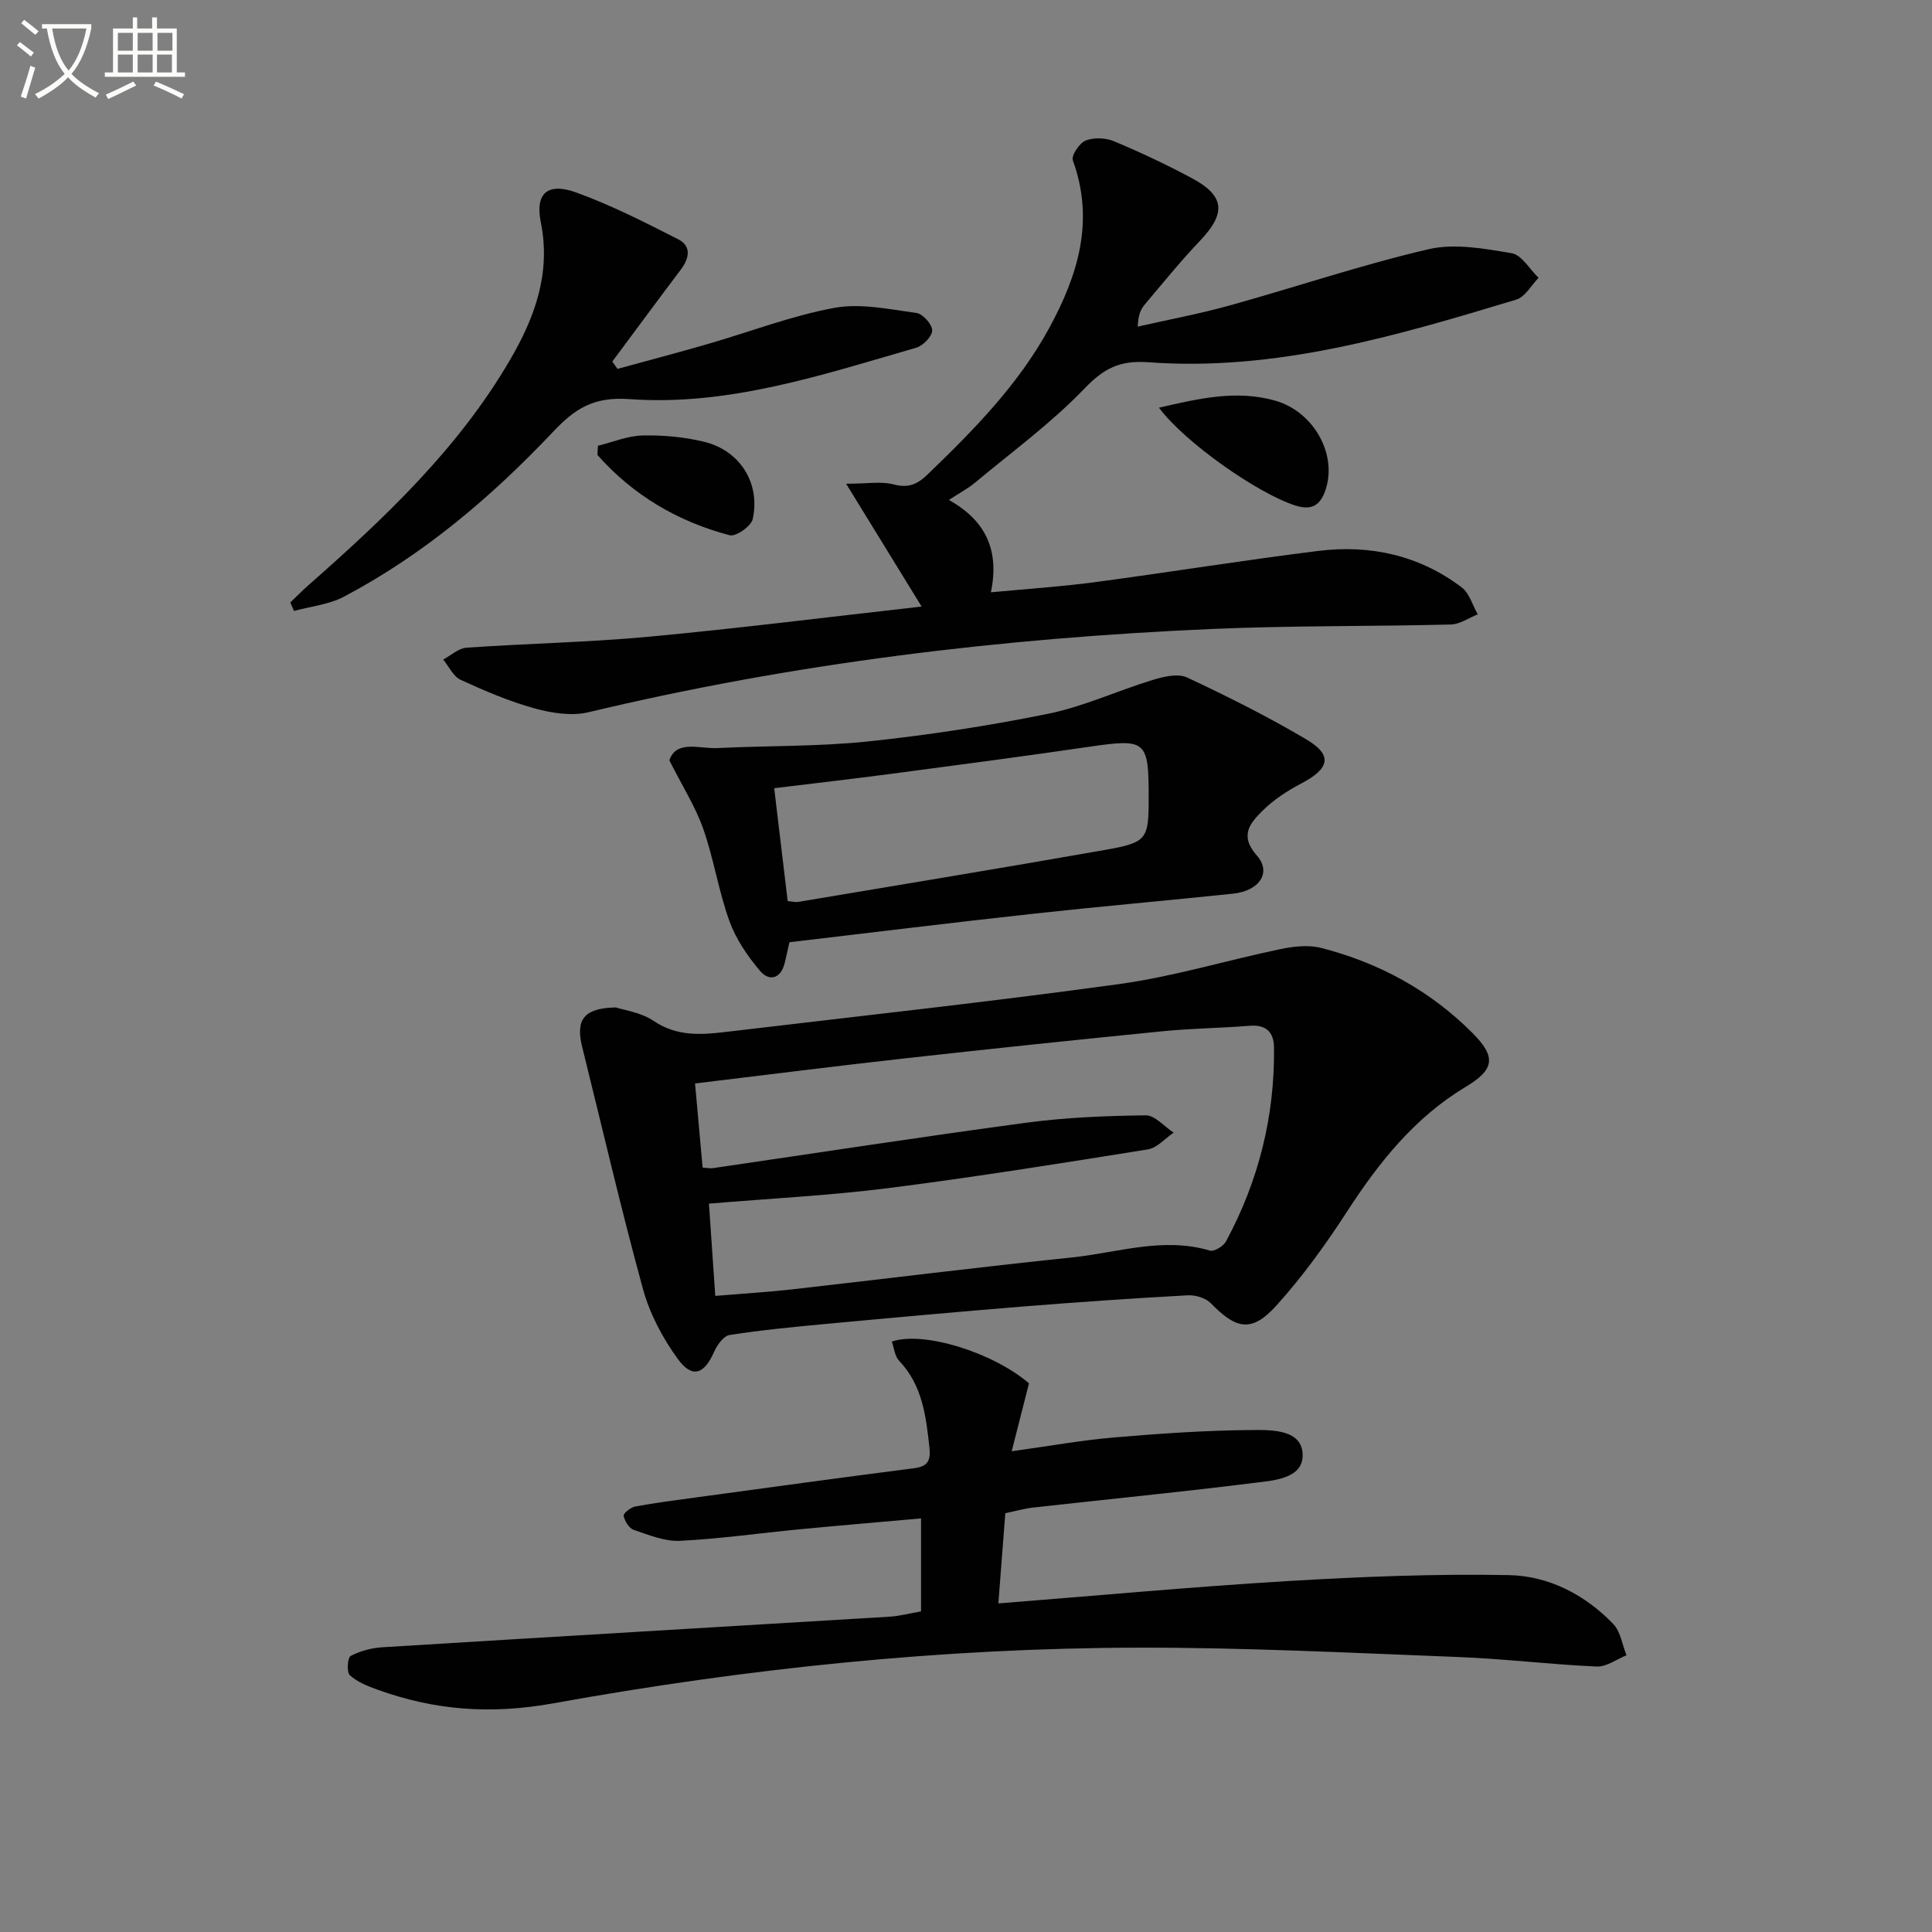
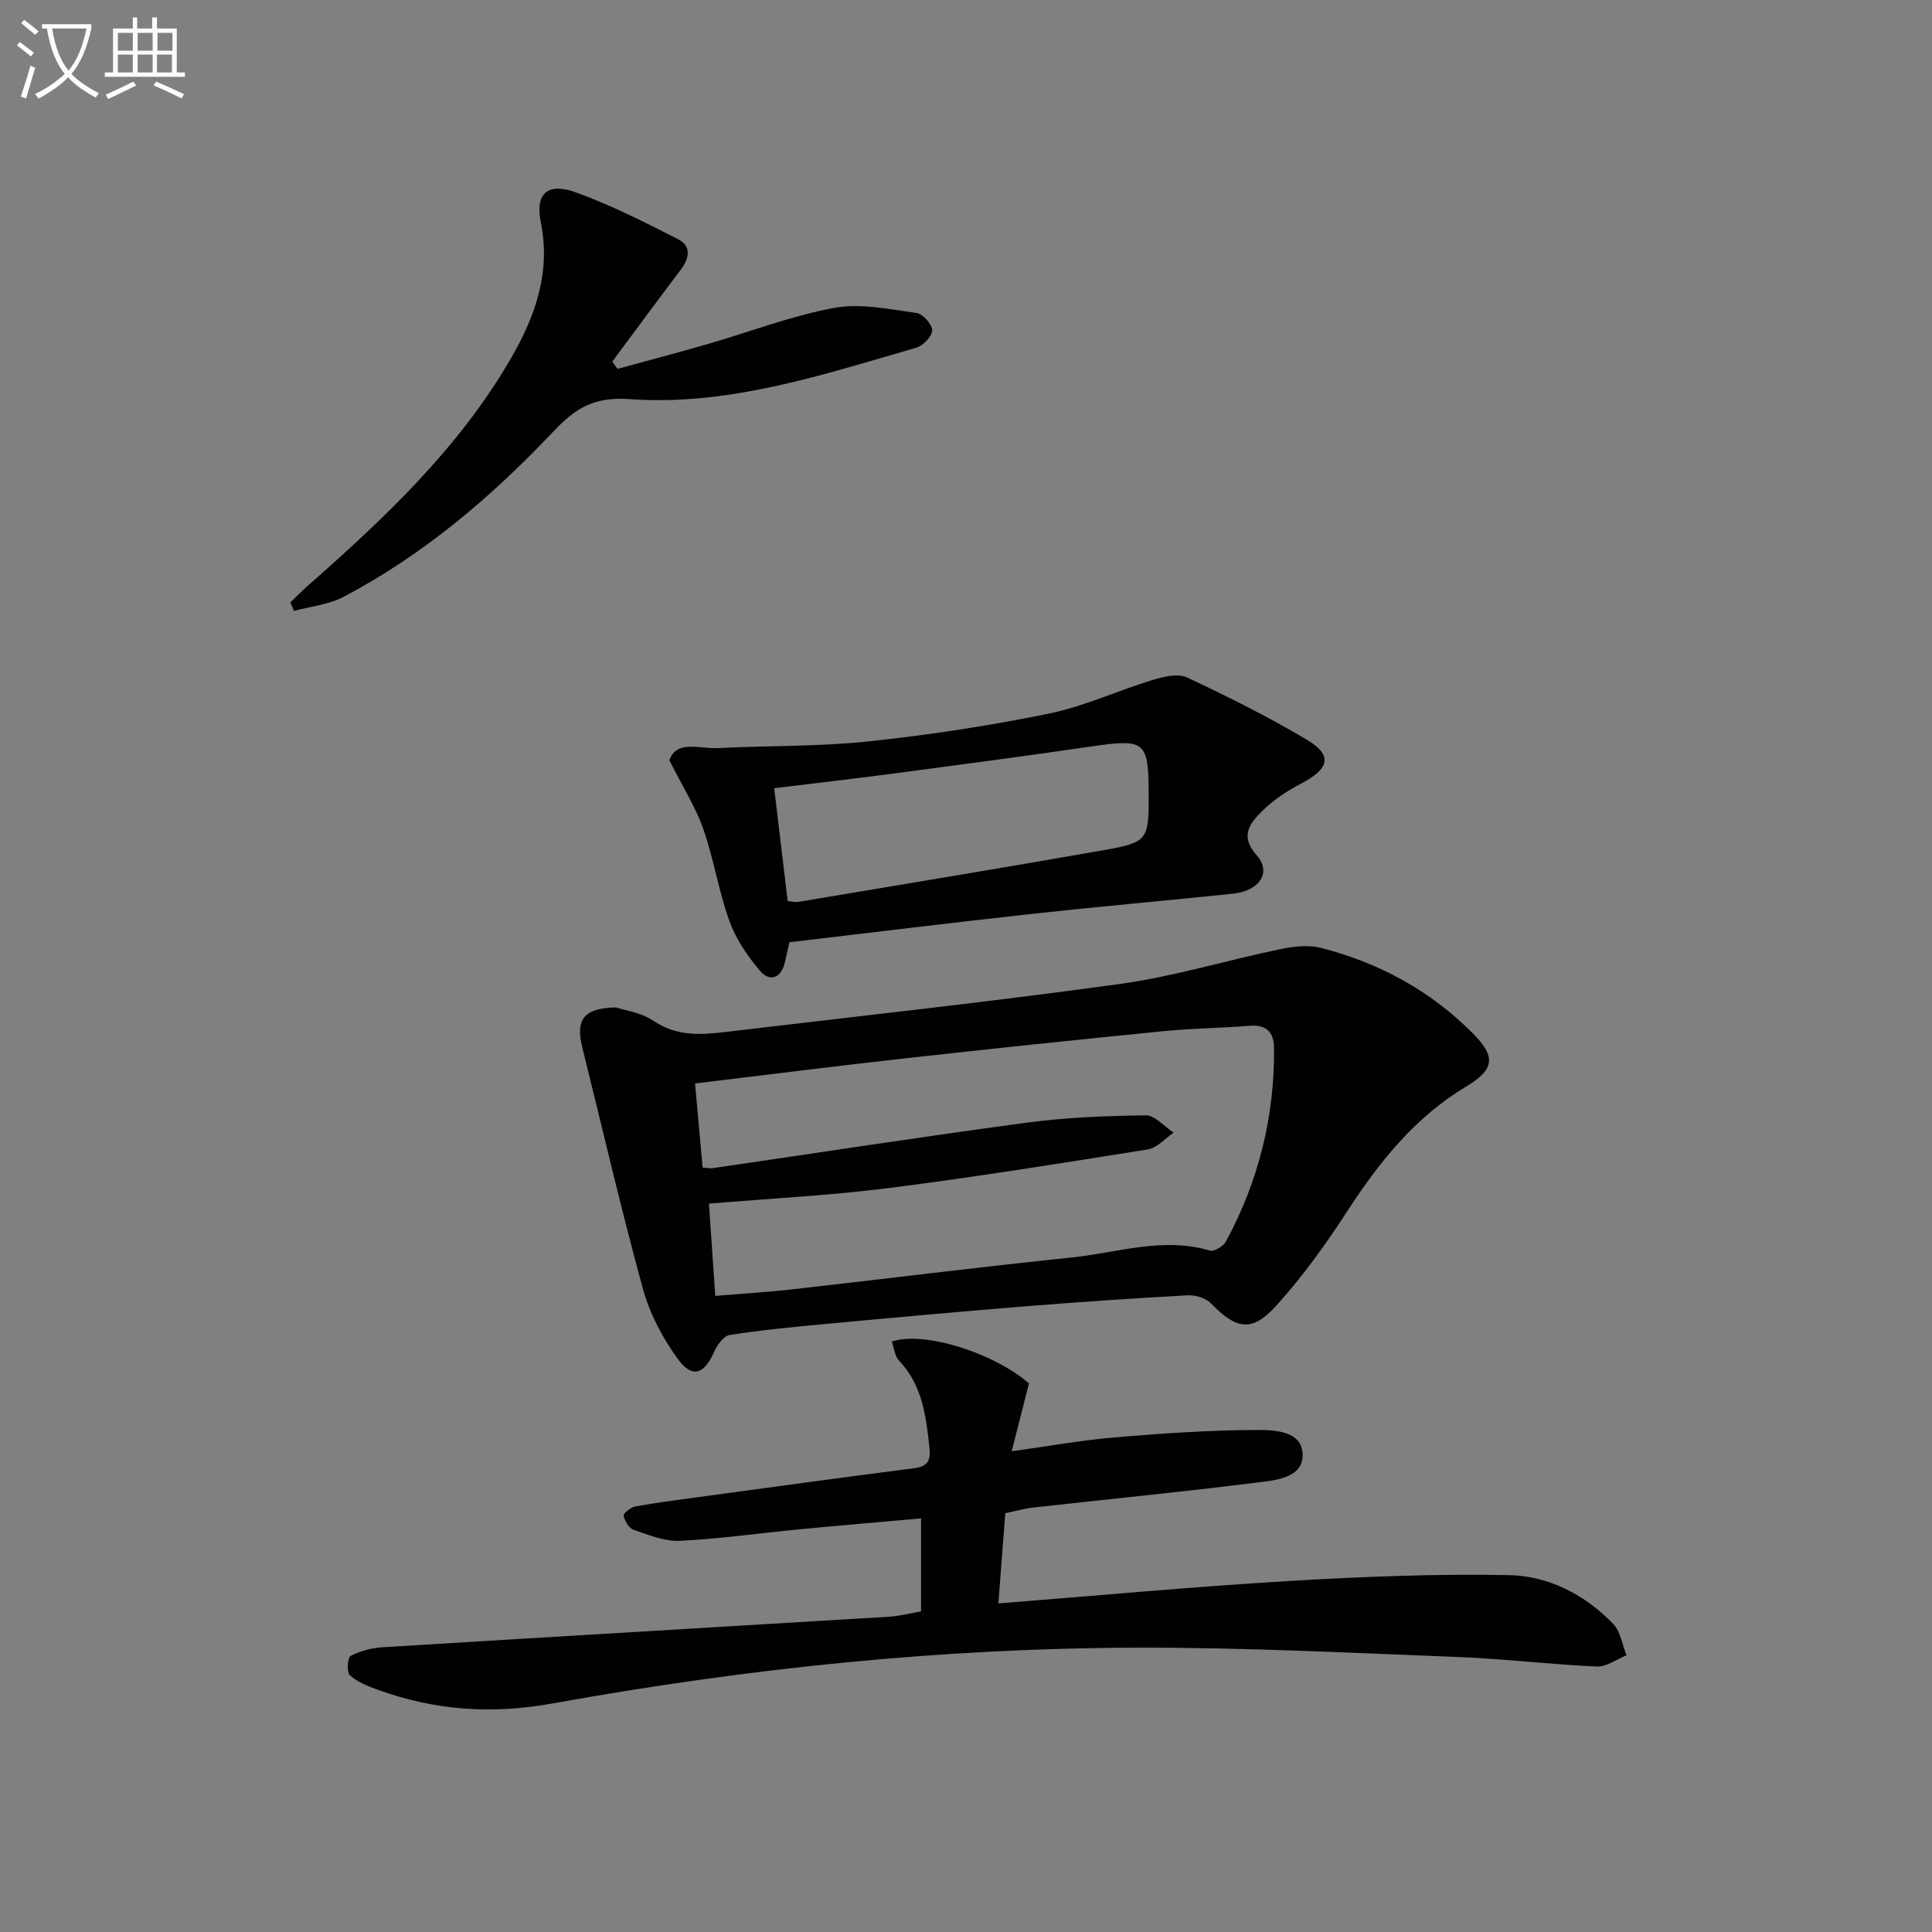
<svg xmlns="http://www.w3.org/2000/svg" enable-background="new 0 0 400 400" viewBox="0 0 400 400">
  <rect x="0" y="0" width="400" height="400" fill="#808080" stroke="none" />
  <path d="m6.4 11.7c-1-.8-1.9-1.6-2.9-2.3l.6-.7c.9.7 1.9 1.4 2.9 2.2zm-2.1 8.3c.7-2.1 1.4-4.2 2-6.4.2.1.6.3 1 .4-.7 2.3-1.3 4.4-1.9 6.4zm3-12.8c-1.1-.9-2.1-1.7-2.9-2.4l.6-.7c1 .8 2 1.5 3 2.4zm1.4-1.3v-.9h10.2v.9c-.9 4.2-2.3 7.3-4.1 9.4 1.3 1.4 3.2 2.7 5.7 4-.2.2-.4.5-.7.9-2.5-1.4-4.4-2.7-5.7-4.2-1.4 1.5-3.5 3-6.1 4.4 0 0 0 0-.1-.1-.3-.4-.5-.7-.7-.8 2.7-1.3 4.7-2.8 6.2-4.2-1.8-2.2-3-5.3-3.7-9.4zm9.2 0h-7.1c.6 3.8 1.7 6.7 3.4 8.7 1.7-2 2.9-4.8 3.7-8.7z" fill="#fbfcfa" />
  <path d="m31.6 3.6h.9v2.3h4.1v9.1h1.7v.9h-16.6v-.9h1.7v-9.1h4.1v-2.3h.9v2.3h3.1v-2.3zm-4 13.3.6.8c-1.9.9-3.8 1.9-5.8 2.8-.2-.3-.3-.6-.5-.9 2-.9 3.9-1.8 5.7-2.7zm-3.2-10.1v3.7h3.1v-3.7zm0 4.5v3.7h3.1v-3.7zm4.1-4.5v3.7h3.1v-3.7zm0 4.5v3.7h3.1v-3.7zm9.1 9.1c-2.1-1.1-4.1-2-5.8-2.7l.5-.8c2.2.9 4.1 1.8 5.8 2.6zm-1.9-13.6h-3.1v3.7h3.1zm-3.2 4.5v3.7h3.1v-3.7z" fill="#fbfcfa" />
  <g fill="#010101">
    <path d="m127.52 208.58c1.66.56 5.18 1.01 7.81 2.79 4.74 3.2 9.67 2.91 14.78 2.3 27.21-3.24 54.46-6.19 81.6-9.93 11.27-1.55 22.28-4.93 33.46-7.25 2.71-.56 5.76-.9 8.37-.23 11.97 3.07 22.58 8.83 31.35 17.64 4.94 4.96 4.51 7.55-1.43 11.12-10.56 6.34-17.95 15.61-24.55 25.79-4.41 6.81-9.22 13.48-14.65 19.49-5.07 5.62-8.3 4.96-13.56-.47-1.07-1.1-3.21-1.74-4.81-1.65-11.29.62-22.58 1.39-33.85 2.3-13.74 1.11-27.47 2.36-41.2 3.64-6.61.61-13.24 1.26-19.79 2.28-1.24.19-2.58 2.07-3.19 3.46-2.04 4.66-4.54 5.6-7.51 1.52-3.14-4.31-5.81-9.34-7.22-14.46-4.56-16.64-8.45-33.47-12.61-50.22-1.35-5.52.28-8.01 7-8.12zm20.57 59.72c5.73-.48 10.83-.78 15.9-1.35 19.29-2.18 38.56-4.6 57.87-6.6 9.49-.98 18.89-4.32 28.63-1.43.87.26 2.78-.89 3.32-1.87 6.76-12.51 10.12-25.91 9.96-40.15-.03-3.19-1.61-4.81-5.07-4.52-5.96.48-11.95.53-17.9 1.12-17.84 1.77-35.67 3.64-53.49 5.63-14.3 1.59-28.58 3.41-43.41 5.19.55 6.15 1.06 11.8 1.57 17.41 1.06.08 1.57.2 2.05.13 21.67-3.16 43.32-6.51 65.02-9.42 8.15-1.09 16.44-1.42 24.67-1.52 1.91-.02 3.85 2.33 5.78 3.58-1.77 1.2-3.42 3.16-5.34 3.47-17.84 2.86-35.69 5.72-53.61 8-12.14 1.54-24.39 2.15-37.26 3.23.43 6.28.84 12.19 1.31 19.1z" />
    <path d="m190.69 333.62c0-6.24 0-12.33 0-19.25-8.52.76-16.86 1.46-25.2 2.26-8.25.79-16.48 1.98-24.75 2.38-3.16.15-6.45-1.22-9.56-2.28-.96-.33-1.84-1.82-2.07-2.92-.1-.47 1.48-1.74 2.43-1.91 4.23-.78 8.5-1.32 12.76-1.9 14.96-2.03 29.92-4.1 44.9-6.01 2.85-.36 3.53-1.53 3.23-4.28-.71-6.51-1.44-12.89-6.28-17.98-.9-.94-1.03-2.62-1.51-3.97 6.56-2.25 20.98 2.26 28.4 8.65-1.11 4.35-2.23 8.78-3.58 14.06 7.47-1.03 14.24-2.26 21.07-2.85 9.59-.82 19.22-1.49 28.84-1.55 4.01-.03 10.33-.1 10.33 5.23 0 4.92-6.19 5.24-10.25 5.74-15.15 1.9-30.35 3.38-45.52 5.08-1.8.2-3.56.71-5.79 1.17-.48 6.26-.96 12.47-1.44 18.68 20.3-1.6 40.12-3.44 59.98-4.63 15.22-.91 30.49-1.52 45.72-1.23 8.23.16 15.76 4.04 21.61 10.12 1.52 1.58 1.86 4.29 2.74 6.48-2.06.82-4.15 2.42-6.17 2.33-9.62-.43-19.2-1.61-28.82-1.98-21.93-.85-43.88-1.96-65.82-1.93-40.79.06-81.33 4.29-121.4 11.53-12.98 2.34-24.54 1.44-36.41-2.84-2.02-.73-4.16-1.58-5.7-2.98-.68-.61-.48-3.66.16-3.99 1.97-1.03 4.32-1.66 6.56-1.8 35-2.16 70-4.21 105-6.33 2.13-.13 4.22-.7 6.54-1.1z" />
-     <path d="m196.45 103.51c7.63 4.25 10.52 10.42 8.7 19.12 7.41-.7 14.47-1.16 21.47-2.09 15.46-2.06 30.86-4.56 46.34-6.48 10.75-1.33 20.91.91 29.68 7.56 1.6 1.21 2.23 3.69 3.31 5.58-1.86.73-3.71 2.06-5.59 2.1-16.47.41-32.95.21-49.4.92-43.54 1.89-86.65 7.08-129.11 17.24-3.48.83-7.62.18-11.18-.8-5.25-1.45-10.34-3.63-15.3-5.91-1.52-.7-2.43-2.76-3.61-4.2 1.6-.85 3.16-2.33 4.82-2.45 12.6-.88 25.26-1.11 37.83-2.28 18.63-1.74 37.2-4.08 56.4-6.24-5.16-8.39-10.03-16.31-15.63-25.43 4.47 0 7.3-.53 9.82.14 3.05.81 4.91 0 7.05-2.06 9.49-9.15 18.73-18.51 25.12-30.21 5.99-10.96 9.52-22.26 4.95-34.82-.36-.99 1.36-3.58 2.65-4.1 1.69-.68 4.14-.58 5.86.14 5.5 2.3 10.92 4.85 16.17 7.67 6.84 3.68 7.06 7.27 1.6 12.99-4 4.2-7.66 8.73-11.41 13.17-.81.96-1.35 2.15-1.43 4.55 6.35-1.44 12.77-2.64 19.04-4.38 13.74-3.82 27.28-8.41 41.15-11.64 5.41-1.26 11.55-.13 17.21.82 2.09.35 3.73 3.32 5.58 5.1-1.52 1.55-2.78 3.96-4.61 4.51-24.84 7.51-49.79 14.91-76.16 12.97-5.97-.44-9.25 1.28-13.28 5.48-6.86 7.14-14.97 13.07-22.61 19.44-1.53 1.27-3.31 2.2-5.43 3.59z" />
    <path d="m163.44 195.08c-.4 1.79-.67 3.08-.99 4.35-.83 3.28-3.22 3.77-5.07 1.61-2.59-3.05-5-6.58-6.35-10.31-2.25-6.21-3.24-12.88-5.43-19.12-1.61-4.59-4.3-8.8-7.02-14.2 1.47-4.28 6.21-2.35 9.98-2.53 10.38-.51 20.82-.29 31.13-1.37 12.52-1.32 25.02-3.23 37.35-5.74 7.38-1.51 14.38-4.79 21.63-7 2.25-.69 5.21-1.39 7.11-.5 8.41 3.93 16.73 8.11 24.71 12.83 5.47 3.24 4.81 6.02-1.04 9.09-2.9 1.52-5.76 3.38-8.06 5.67-2.51 2.5-4.87 5.1-1.18 9.26 3.13 3.54.52 7.34-4.96 7.91-13.7 1.43-27.43 2.63-41.13 4.13-16.82 1.84-33.61 3.91-50.68 5.92zm-3.15-31.89c.98 8.16 1.89 15.81 2.79 23.37 1.14.11 1.65.26 2.11.18 21.24-3.57 42.49-7.05 63.69-10.79 8.62-1.52 8.94-2.22 8.94-10.69.01-12.04-.5-12.37-12.39-10.64-13.61 1.99-27.25 3.79-40.88 5.59-8.02 1.06-16.05 1.97-24.26 2.98z" />
    <path d="m127.85 76.37c6.2-1.7 12.42-3.33 18.6-5.12 8.76-2.53 17.37-5.86 26.28-7.51 5.43-1 11.36.29 17 1.05 1.31.18 3.26 2.34 3.27 3.61.01 1.22-1.89 3.18-3.3 3.59-19.44 5.62-38.94 12.13-59.39 10.64-7.59-.55-11.41 2.13-15.81 6.78-12.75 13.48-26.8 25.42-43.3 34.13-3.1 1.64-6.88 2-10.34 2.95-.25-.59-.5-1.17-.75-1.76 1.25-1.2 2.46-2.44 3.76-3.58 15.77-13.89 31.03-28.28 41.74-46.66 5.09-8.73 8.49-17.9 6.36-28.47-1.22-6.03 1.42-8.32 7.38-6.15 7.24 2.63 14.18 6.16 21.06 9.67 2.84 1.45 2.28 3.99.5 6.34-4.76 6.3-9.44 12.66-14.15 18.99.37.51.73 1.01 1.09 1.5z" />
-     <path d="m239.95 84.41c8.34-1.93 16.02-3.71 23.99-1.48 7.91 2.21 12.87 10.88 10.58 18.24-1.03 3.29-2.77 4.63-6.31 3.5-7.75-2.47-22.85-13-28.26-20.26z" />
-     <path d="m123.79 92.29c3.1-.76 6.19-2.07 9.3-2.13 4.26-.09 8.65.31 12.78 1.33 7.38 1.83 11.6 8.6 9.97 15.99-.32 1.46-3.48 3.67-4.76 3.34-10.75-2.83-20.02-8.29-27.39-16.63.04-.63.07-1.27.1-1.9z" />
  </g>
</svg>